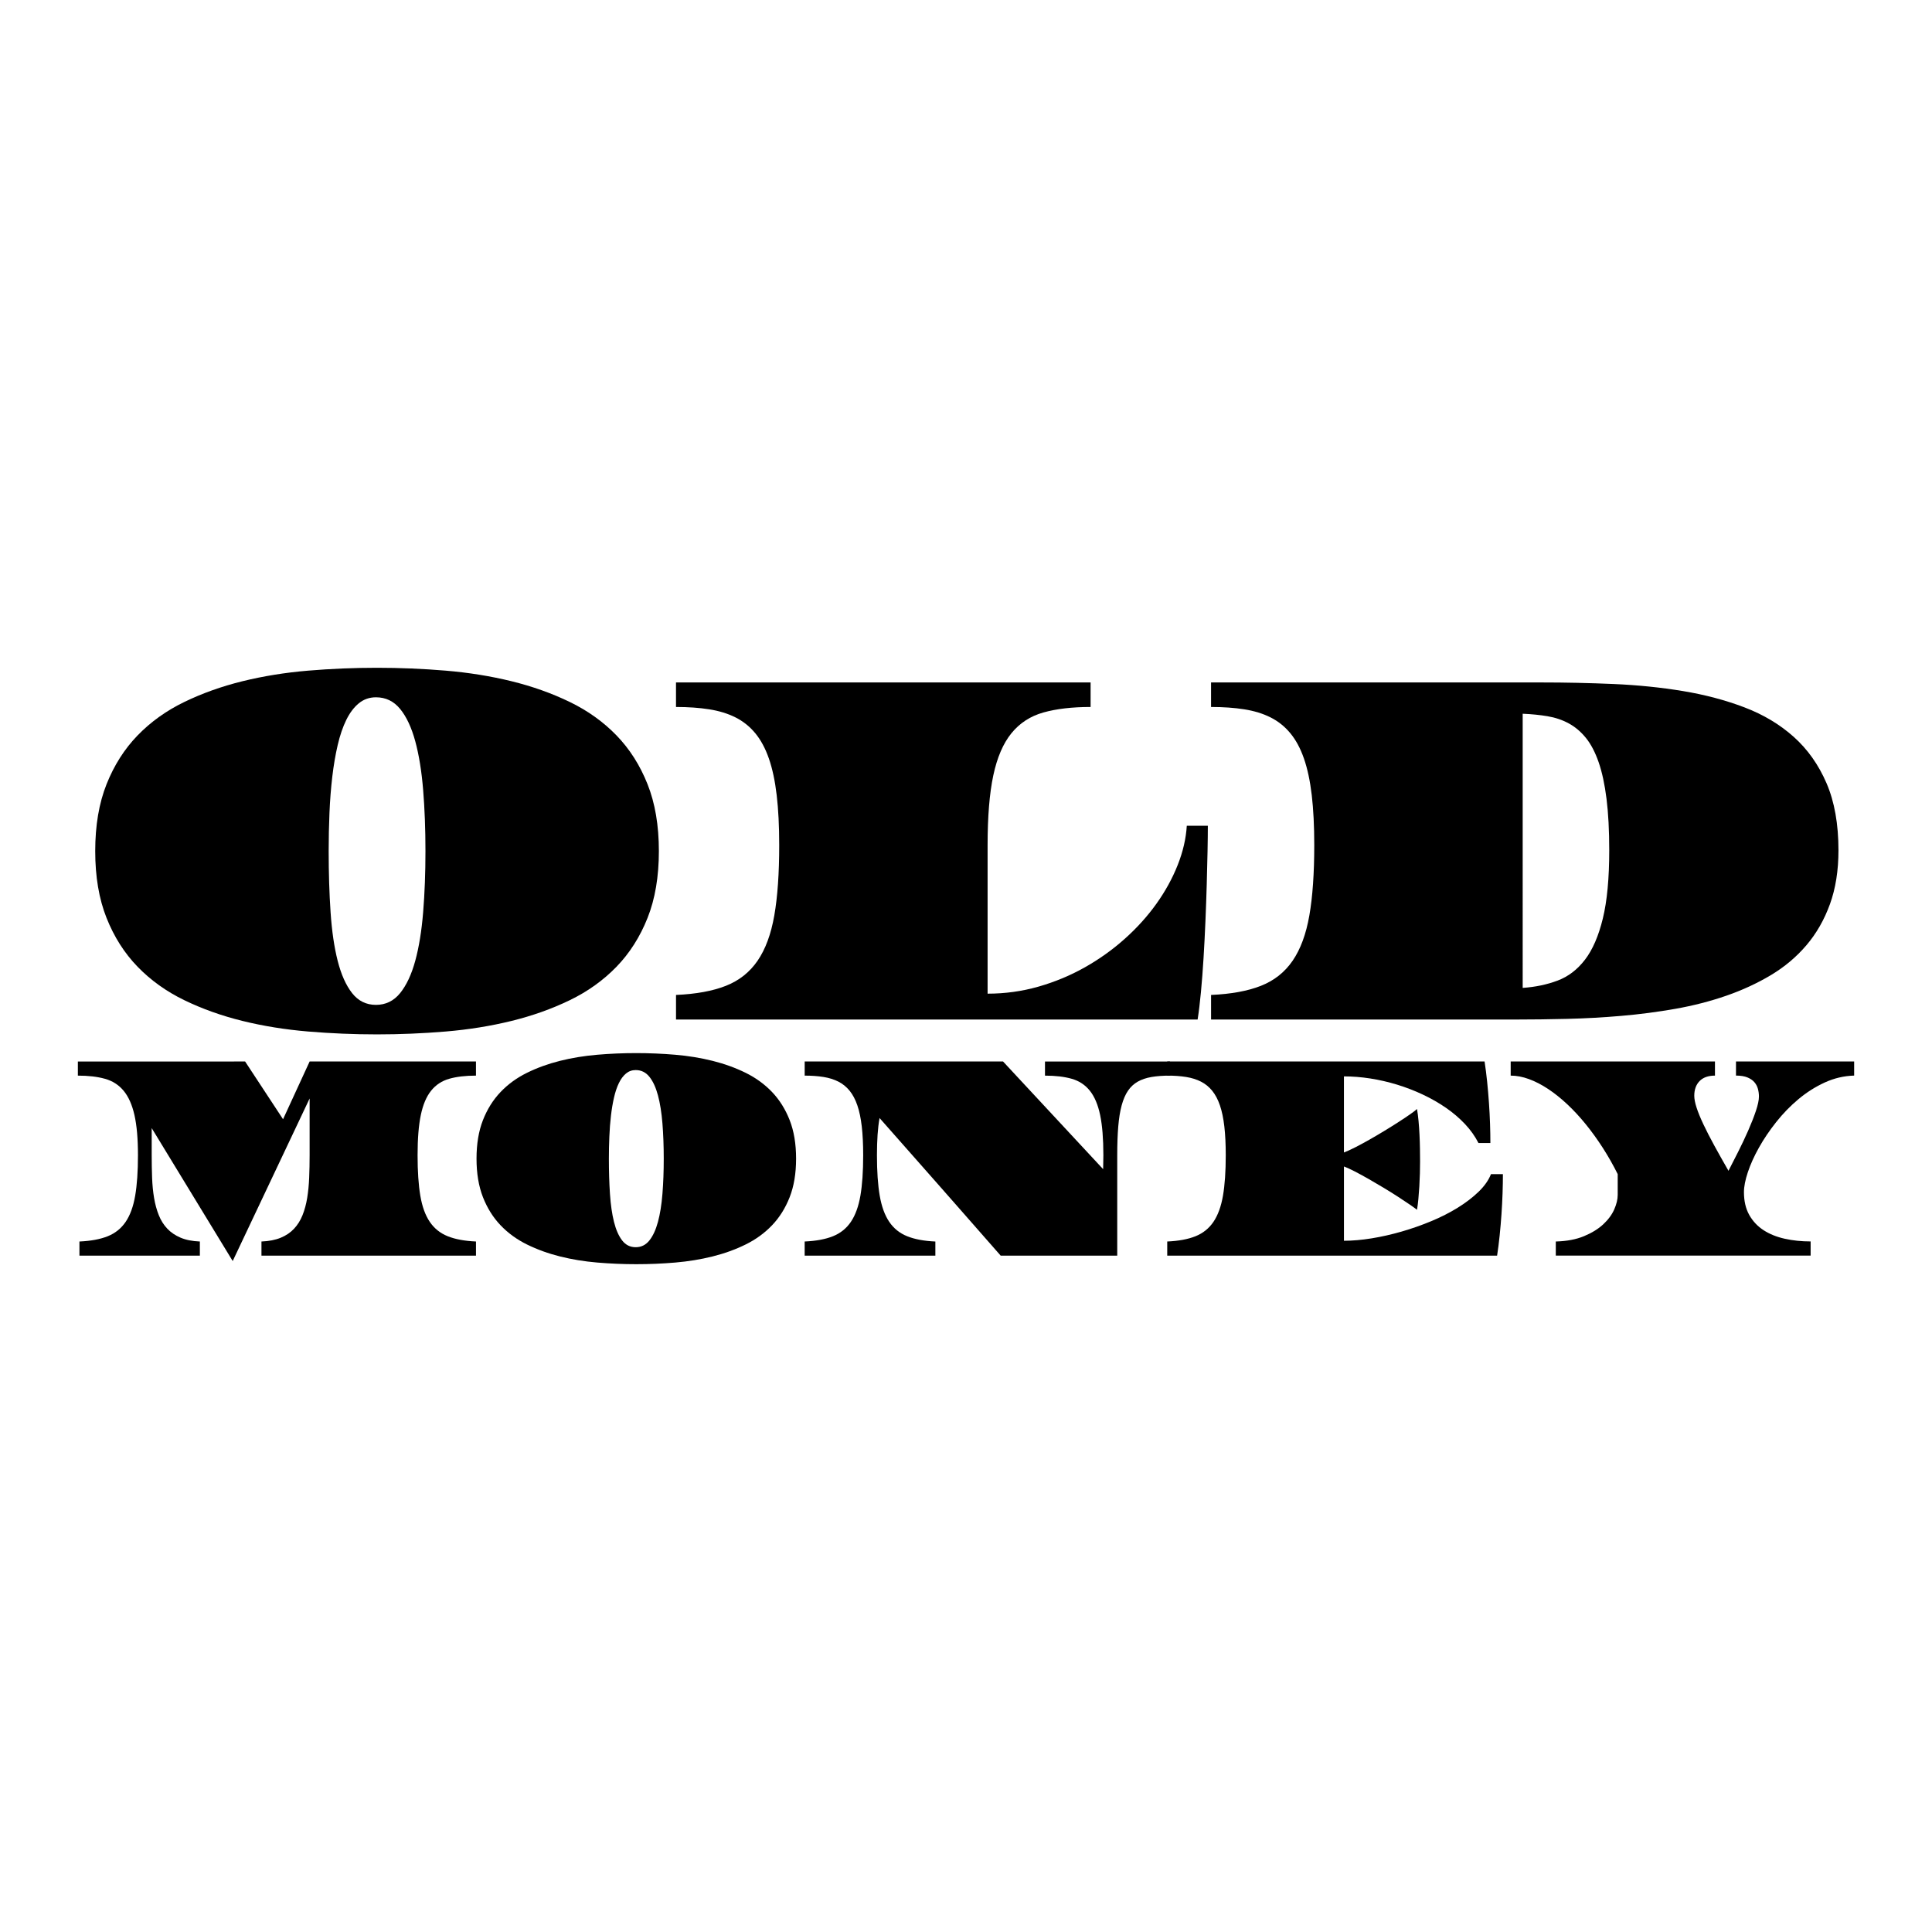
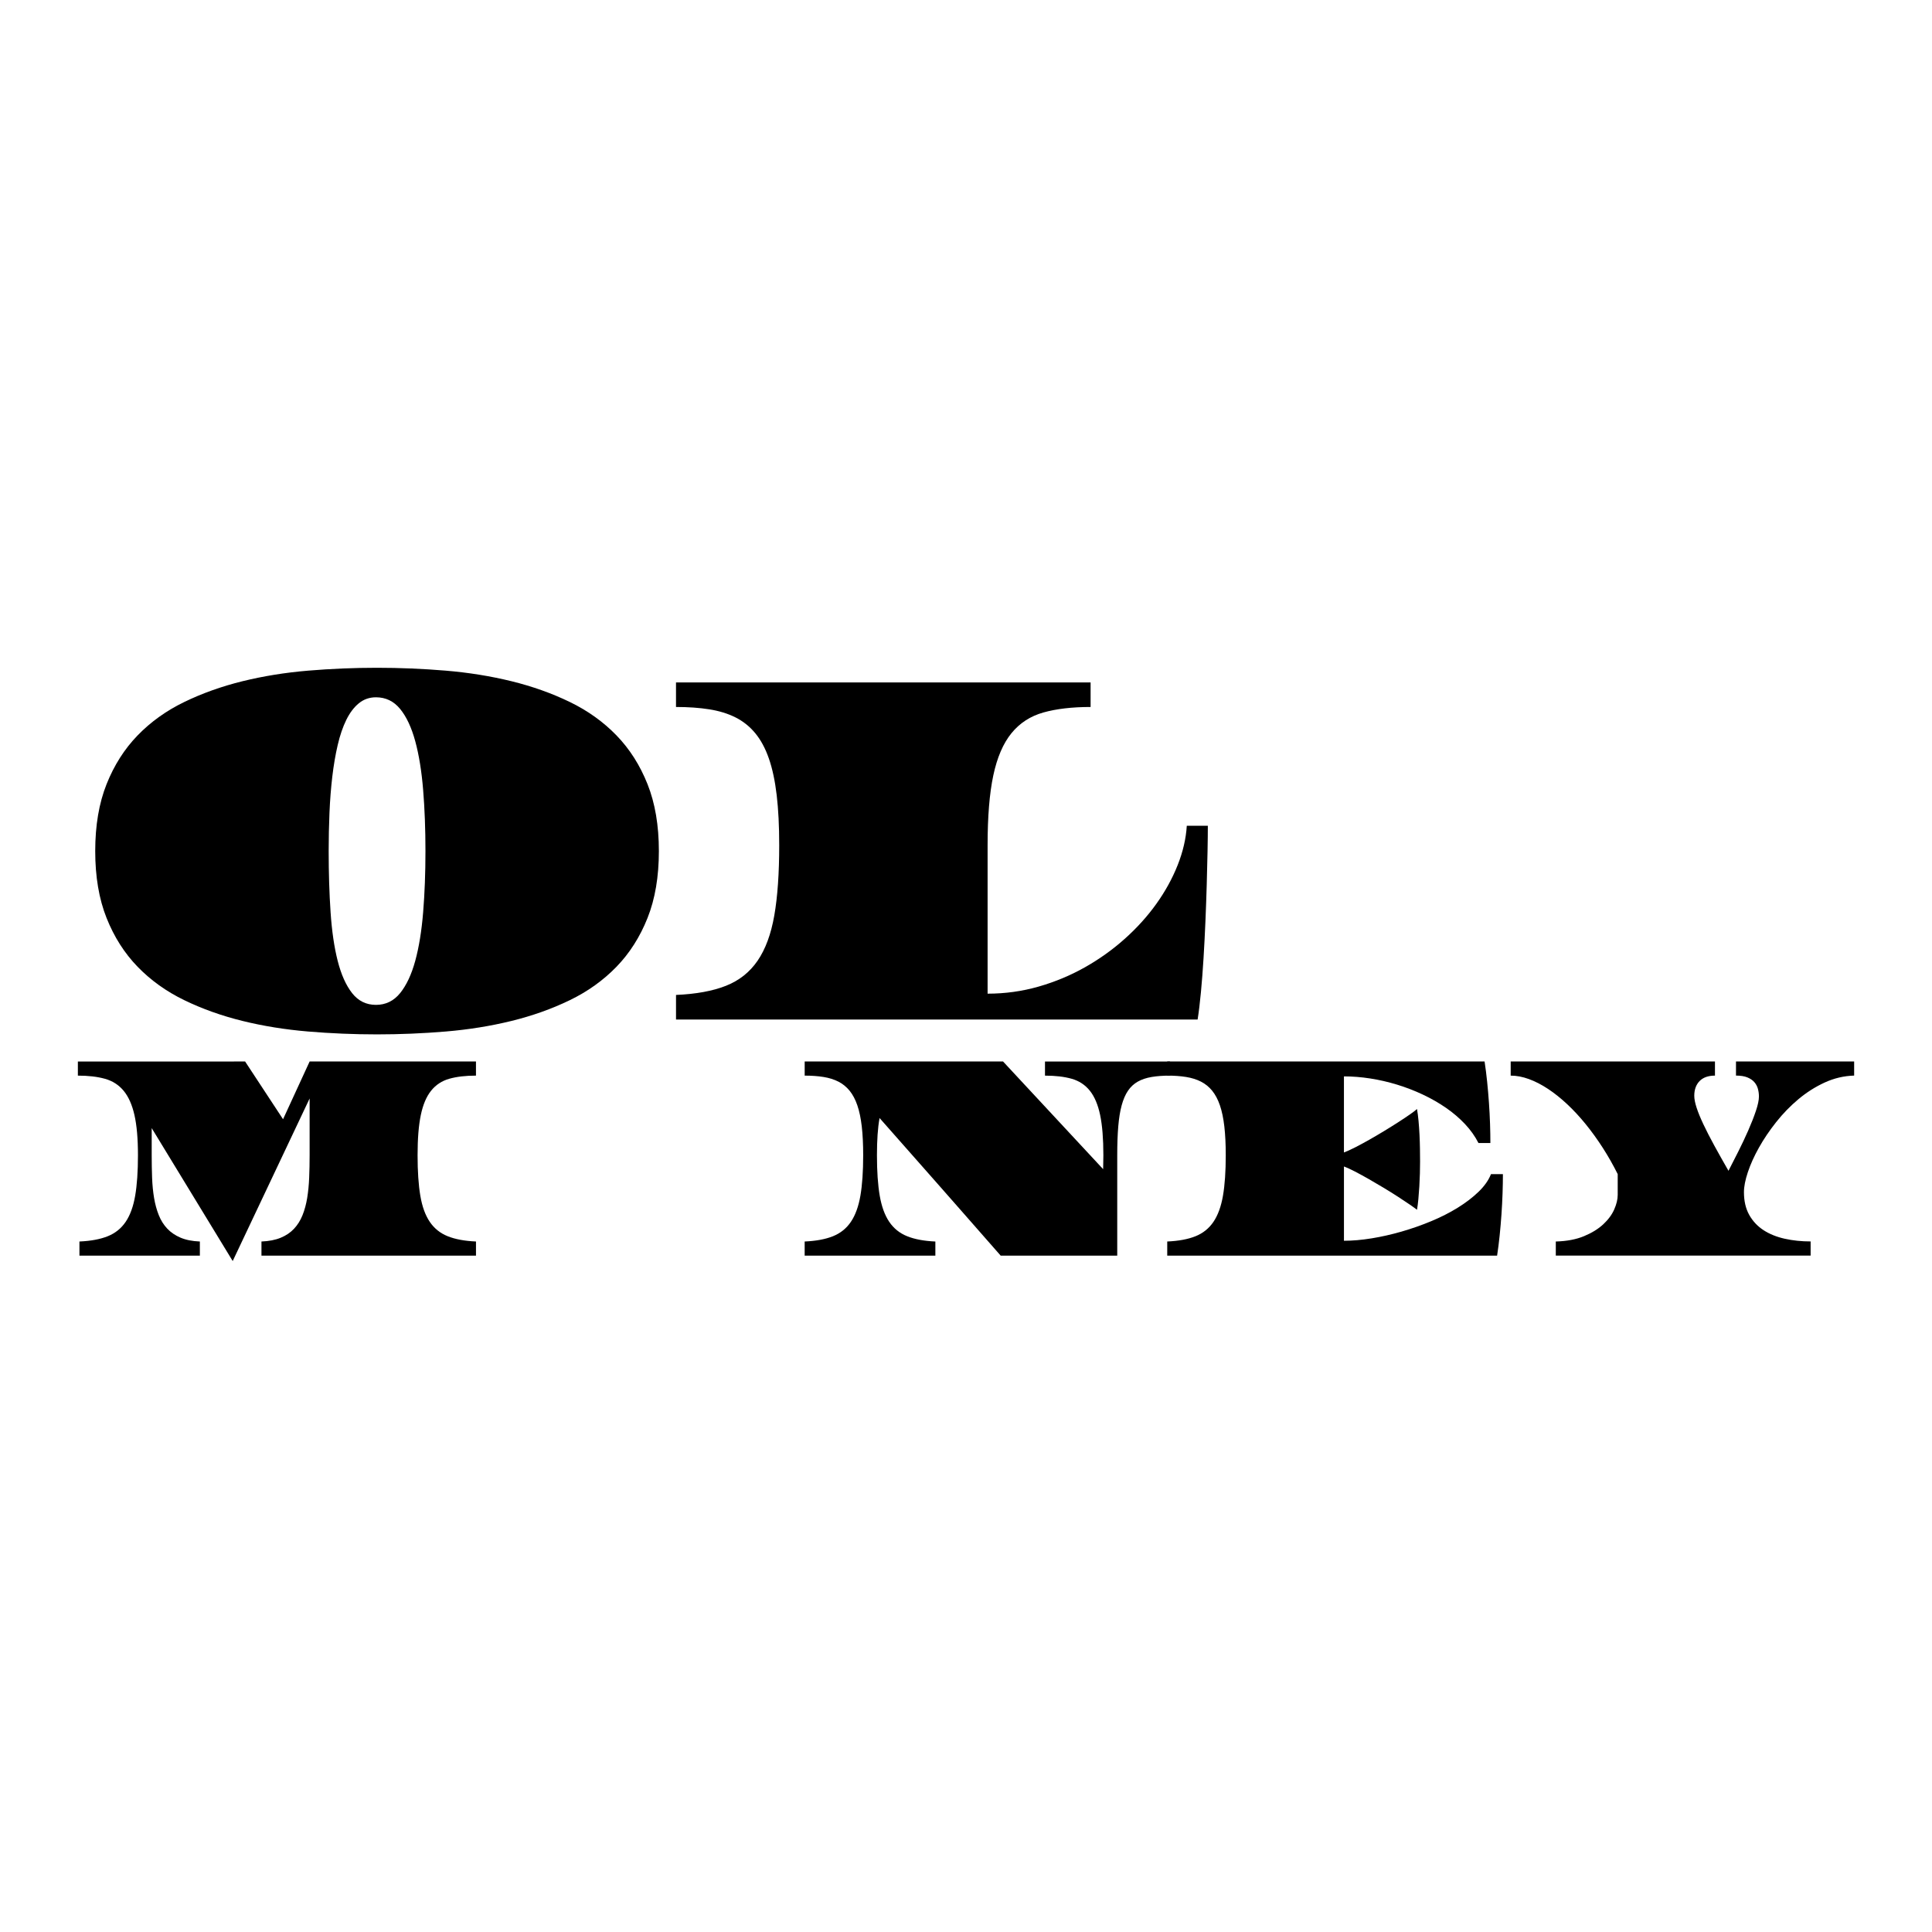
<svg xmlns="http://www.w3.org/2000/svg" version="1.1" id="Layer_1" x="0px" y="0px" viewBox="0 0 1500 1500" style="enable-background:new 0 0 1500 1500;" xml:space="preserve">
  <g>
    <path d="M73.93,660.78c0-19.87,2.93-37.16,8.79-51.9c5.86-14.73,13.9-27.37,24.11-37.91c10.22-10.54,22.3-19.19,36.25-25.95   c13.95-6.76,29.02-12.13,45.19-16.12c16.18-3.98,33.16-6.72,50.95-8.21c17.79-1.49,35.6-2.23,53.44-2.23   c17.84,0,35.65,0.74,53.44,2.23c17.79,1.49,34.8,4.23,51.03,8.21c16.23,3.99,31.32,9.36,45.27,16.12   c13.95,6.76,26.03,15.41,36.25,25.95c10.22,10.54,18.25,23.18,24.11,37.91c5.86,14.73,8.79,32.03,8.79,51.9   c0,19.87-2.93,37.17-8.79,51.89c-5.86,14.73-13.9,27.37-24.11,37.91c-10.22,10.54-22.3,19.19-36.25,25.95   c-13.95,6.76-29.04,12.13-45.27,16.12c-16.23,3.98-33.24,6.72-51.03,8.21c-17.79,1.49-35.6,2.23-53.44,2.23   c-17.84,0-35.65-0.74-53.44-2.23c-17.79-1.49-34.77-4.22-50.95-8.21c-16.18-3.98-31.25-9.36-45.19-16.12   c-13.95-6.76-26.03-15.41-36.25-25.95c-10.22-10.54-18.26-23.18-24.11-37.91C76.86,697.94,73.93,680.64,73.93,660.78z    M255.18,660.78c0,17.03,0.49,32.84,1.48,47.43c0.98,14.6,2.82,27.2,5.52,37.81c2.7,10.61,6.43,18.95,11.2,25.04   c4.77,6.08,10.94,9.12,18.51,9.12c7.57,0,13.82-3.04,18.75-9.12c4.92-6.08,8.84-14.42,11.75-25.04c2.9-10.61,4.95-23.21,6.14-37.81   c1.19-14.6,1.79-30.41,1.79-47.43c0-17.03-0.6-32.84-1.79-47.43c-1.19-14.6-3.24-27.23-6.14-37.91   c-2.91-10.67-6.82-19.02-11.75-25.04c-4.93-6.01-11.18-9.02-18.75-9.02c-5.08,0-9.52,1.56-13.3,4.66   c-3.79,3.11-7.03,7.4-9.72,12.87c-2.7,5.47-4.93,12-6.69,19.56c-1.76,7.57-3.16,15.78-4.2,24.63c-1.04,8.85-1.76,18.18-2.18,27.97   C255.39,640.88,255.18,650.78,255.18,660.78z" />
    <path d="M524.86,772.47c15.56-0.67,28.47-3.04,38.74-7.09c10.27-4.05,18.46-10.54,24.58-19.46c6.12-8.92,10.45-20.64,12.99-35.17   c2.54-14.53,3.81-32.74,3.81-54.63c0-14.73-0.65-27.64-1.95-38.72c-1.3-11.08-3.32-20.58-6.07-28.48   c-2.75-7.91-6.28-14.46-10.58-19.66c-4.3-5.2-9.41-9.29-15.32-12.26c-5.91-2.97-12.71-5.07-20.38-6.28   c-7.68-1.22-16.28-1.82-25.83-1.82v-19.05h321.89v19.05c-14.31,0-26.53,1.42-36.64,4.26c-10.11,2.84-18.39,8.21-24.82,16.12   c-6.43,7.91-11.12,18.82-14.08,32.74c-2.96,13.92-4.43,31.96-4.43,54.12v115.34c13.59,0,26.76-1.82,39.52-5.47   c12.76-3.65,24.76-8.65,36.02-15c11.25-6.35,21.6-13.75,31.04-22.2c9.44-8.44,17.6-17.5,24.5-27.16c6.9-9.66,12.39-19.66,16.49-30   c4.1-10.34,6.46-20.51,7.08-30.51h16.34c0,5.41-0.08,12.03-0.23,19.87c-0.16,7.84-0.36,16.35-0.62,25.54   c-0.26,9.19-0.6,18.72-1.01,28.58c-0.42,9.87-0.91,19.46-1.48,28.79c-0.57,9.32-1.25,18.11-2.02,26.35   c-0.78,8.24-1.63,15.34-2.57,21.28H524.86V772.47z" />
-     <path d="M940.27,772.47c15.56-0.67,28.47-3.04,38.74-7.09s18.46-10.54,24.58-19.46c6.12-8.92,10.45-20.64,12.99-35.17   c2.54-14.53,3.81-32.74,3.81-54.63c0-14.73-0.65-27.64-1.94-38.72c-1.3-11.08-3.32-20.58-6.07-28.48   c-2.75-7.91-6.28-14.46-10.58-19.66c-4.31-5.2-9.41-9.29-15.33-12.26c-5.91-2.97-12.71-5.07-20.38-6.28   c-7.68-1.22-16.28-1.82-25.83-1.82v-19.05h256.24c18.87,0,37.67,0.41,56.4,1.22c18.72,0.81,36.64,2.64,53.75,5.47   c17.11,2.84,33.03,7.06,47.76,12.67c14.73,5.61,27.48,13.25,38.27,22.91c10.79,9.66,19.27,21.66,25.44,35.98   c6.17,14.33,9.26,31.69,9.26,52.1c0,15.68-2.21,29.6-6.61,41.76c-4.41,12.16-10.5,22.81-18.28,31.93   c-7.78,9.12-16.98,16.86-27.61,23.21c-10.63,6.35-22.2,11.69-34.69,16.01c-12.5,4.33-25.65,7.7-39.44,10.14   c-13.8,2.43-27.77,4.26-41.93,5.47c-14.16,1.22-28.19,2-42.08,2.33c-13.9,0.34-27.18,0.51-39.83,0.51H940.27V772.47z M1182.19,767   c9.85-0.67,18.9-2.57,27.15-5.68c8.24-3.11,15.32-8.51,21.24-16.22c5.91-7.7,10.53-18.35,13.85-31.93   c3.32-13.58,4.98-31.25,4.98-53.01c0-15.41-0.7-28.72-2.1-39.93c-1.4-11.22-3.45-20.71-6.14-28.48c-2.7-7.77-5.99-14.05-9.88-18.85   c-3.89-4.8-8.32-8.55-13.3-11.25c-4.98-2.7-10.48-4.56-16.49-5.57c-6.02-1.01-12.45-1.65-19.29-1.93V767z" />
    <path d="M61.69,963.9c8.82-0.39,16.14-1.75,21.96-4.09c5.82-2.34,10.47-6.07,13.94-11.21c3.47-5.14,5.92-11.89,7.36-20.26   c1.44-8.37,2.16-18.86,2.16-31.47c0-12.76-0.91-23.16-2.73-31.17c-1.82-8.02-4.63-14.3-8.42-18.86c-3.79-4.55-8.63-7.65-14.51-9.28   c-5.88-1.64-12.88-2.45-20.99-2.45v-10.97H190.3l29.46,44.83l20.64-44.83h129.14v10.97c-8.12,0-15.04,0.82-20.77,2.45   c-5.73,1.63-10.42,4.73-14.07,9.28c-3.65,4.55-6.31,10.84-7.98,18.86c-1.68,8.02-2.51,18.41-2.51,31.17   c0,12.61,0.71,23.1,2.12,31.47c1.41,8.37,3.85,15.12,7.32,20.26c3.47,5.14,8.12,8.87,13.94,11.21s13.14,3.7,21.96,4.09v10.97H203   V963.9c5.82-0.23,10.81-1.21,14.95-2.92c4.15-1.71,7.6-4.05,10.36-7.01c2.76-2.96,4.95-6.46,6.57-10.51   c1.62-4.05,2.82-8.5,3.62-13.37c0.79-4.86,1.31-10.1,1.54-15.7c0.23-5.6,0.35-11.44,0.35-17.51v-44.02l-59.72,126.21l-62.89-103.21   v21.02c0,6.07,0.1,11.91,0.31,17.51c0.21,5.6,0.72,10.84,1.54,15.7c0.82,4.87,2.04,9.32,3.66,13.37c1.62,4.05,3.81,7.53,6.57,10.45   c2.76,2.92,6.2,5.25,10.32,7.01c4.12,1.75,9.11,2.74,15,2.98v10.97h-93.5V963.9z" />
-     <path d="M369.97,899.57c0-11.44,1.66-21.4,4.98-29.89c3.32-8.48,7.88-15.76,13.67-21.83c5.79-6.07,12.64-11.05,20.55-14.94   c7.91-3.89,16.45-6.99,25.62-9.28c9.17-2.29,18.8-3.87,28.89-4.73c10.08-0.86,20.18-1.28,30.3-1.28c10.11,0,20.21,0.43,30.3,1.28   c10.08,0.86,19.73,2.43,28.93,4.73c9.2,2.3,17.76,5.39,25.67,9.28c7.91,3.89,14.76,8.87,20.55,14.94   c5.79,6.07,10.35,13.35,13.67,21.83c3.32,8.48,4.98,18.45,4.98,29.89c0,11.44-1.66,21.41-4.98,29.89   c-3.32,8.49-7.88,15.76-13.67,21.83c-5.79,6.07-12.64,11.05-20.55,14.94c-7.91,3.89-16.47,6.99-25.67,9.28   c-9.2,2.29-18.85,3.87-28.93,4.73c-10.09,0.86-20.19,1.28-30.3,1.28c-10.12,0-20.22-0.43-30.3-1.28   c-10.09-0.86-19.71-2.43-28.89-4.73c-9.17-2.29-17.72-5.39-25.62-9.28c-7.91-3.89-14.76-8.87-20.55-14.94   c-5.79-6.07-10.35-13.35-13.67-21.83C371.63,920.97,369.97,911.01,369.97,899.57z M472.73,899.57c0,9.81,0.28,18.91,0.84,27.32   c0.56,8.41,1.6,15.67,3.13,21.77c1.53,6.11,3.65,10.92,6.35,14.42c2.7,3.5,6.2,5.25,10.5,5.25c4.29,0,7.84-1.75,10.63-5.25   c2.79-3.5,5.01-8.31,6.66-14.42c1.65-6.11,2.81-13.37,3.48-21.77c0.68-8.41,1.01-17.51,1.01-27.32c0-9.81-0.34-18.91-1.01-27.32   c-0.68-8.41-1.84-15.68-3.48-21.83c-1.65-6.15-3.87-10.95-6.66-14.42c-2.79-3.46-6.34-5.2-10.63-5.2c-2.88,0-5.4,0.9-7.54,2.69   c-2.15,1.79-3.98,4.26-5.51,7.41c-1.53,3.15-2.79,6.91-3.79,11.27c-1,4.36-1.79,9.09-2.38,14.19c-0.59,5.1-1,10.47-1.23,16.11   C472.85,888.11,472.73,893.81,472.73,899.57z" />
    <path d="M624.74,963.9c8.82-0.39,16.14-1.75,21.96-4.09c5.82-2.34,10.47-6.07,13.94-11.21c3.47-5.14,5.92-11.89,7.37-20.26   c1.44-8.37,2.16-18.86,2.16-31.47c0-8.48-0.37-15.92-1.1-22.3c-0.74-6.38-1.88-11.85-3.44-16.4c-1.56-4.55-3.56-8.33-6-11.33   c-2.44-3-5.34-5.35-8.69-7.06c-3.35-1.71-7.2-2.92-11.55-3.62c-4.35-0.7-9.23-1.05-14.64-1.05v-10.97h154.01l77.71,83.6l0.18-10.86   c0-12.76-0.84-23.16-2.51-31.17c-1.68-8.02-4.34-14.3-7.98-18.86c-3.65-4.55-8.34-7.65-14.07-9.28   c-5.73-1.64-12.66-2.45-20.77-2.45v-10.97h97.03v10.97c-5.41,0-10.17,0.35-14.29,1.05c-4.12,0.7-7.69,1.91-10.72,3.62   c-3.03,1.71-5.56,4.07-7.58,7.06c-2.03,3-3.66,6.77-4.9,11.33c-1.24,4.55-2.12,10.02-2.65,16.4c-0.53,6.38-0.79,13.82-0.79,22.3   v77.99h-90.5c-10.58-12.14-21.35-24.4-32.28-36.78c-4.65-5.29-9.56-10.88-14.73-16.75c-5.18-5.88-10.42-11.83-15.75-17.86   c-5.32-6.03-10.63-12.04-15.92-18.04c-5.29-5.99-10.41-11.79-15.35-17.4c-0.71,3.89-1.22,8.21-1.54,12.96   c-0.32,4.75-0.49,10.04-0.49,15.88c0,12.61,0.72,23.1,2.16,31.47c1.44,8.37,3.9,15.12,7.37,20.26c3.47,5.14,8.12,8.87,13.94,11.21   c5.82,2.34,13.11,3.7,21.88,4.09v10.97H624.74V963.9z" />
    <path d="M906.24,963.9c8.82-0.39,16.14-1.75,21.96-4.09c5.82-2.34,10.47-6.07,13.94-11.21c3.47-5.14,5.92-11.89,7.37-20.26   c1.44-8.37,2.16-18.86,2.16-31.47c0-8.48-0.37-15.92-1.1-22.3c-0.74-6.38-1.88-11.85-3.44-16.4c-1.56-4.55-3.56-8.33-6-11.33   c-2.44-3-5.34-5.35-8.69-7.06c-3.35-1.71-7.2-2.92-11.55-3.62c-4.35-0.7-9.23-1.05-14.64-1.05v-10.97h246.37   c0.76,4.98,1.43,10.22,1.99,15.7c0.56,5.49,1.03,10.97,1.41,16.46c0.38,5.49,0.66,10.9,0.84,16.23c0.18,5.33,0.26,10.29,0.26,14.89   h-9.26c-2.65-5.21-6.13-10.12-10.45-14.71c-4.32-4.59-9.25-8.8-14.77-12.61c-5.53-3.81-11.51-7.24-17.95-10.27   c-6.44-3.04-13.1-5.6-19.98-7.71c-6.88-2.1-13.82-3.7-20.82-4.79c-7-1.09-13.82-1.63-20.46-1.63v59.08   c2.29-0.86,5.16-2.16,8.6-3.91c3.44-1.75,7.09-3.72,10.94-5.9c3.85-2.18,7.76-4.48,11.73-6.89c3.97-2.41,7.68-4.73,11.12-6.95   c3.44-2.22,6.44-4.22,9-6.01c2.56-1.79,4.34-3.15,5.34-4.09c0.47,2.73,0.87,5.82,1.19,9.28c0.32,3.46,0.57,7.05,0.75,10.74   c0.18,3.7,0.29,7.34,0.35,10.92c0.06,3.58,0.09,6.85,0.09,9.81c0,2.73-0.04,5.76-0.13,9.11c-0.09,3.35-0.24,6.73-0.44,10.16   c-0.21,3.43-0.45,6.71-0.75,9.87c-0.29,3.15-0.65,5.94-1.06,8.35c-1.18-0.93-3.07-2.29-5.69-4.09c-2.62-1.79-5.63-3.79-9.04-6.01   c-3.41-2.22-7.09-4.51-11.03-6.89c-3.94-2.37-7.82-4.65-11.64-6.83c-3.82-2.18-7.42-4.15-10.81-5.9c-3.38-1.75-6.22-3.05-8.51-3.91   v57.68c6.65,0,13.81-0.62,21.48-1.87c7.67-1.24,15.42-3,23.24-5.25c7.82-2.26,15.48-4.94,22.98-8.06c7.5-3.11,14.36-6.6,20.6-10.45   c6.23-3.85,11.63-7.98,16.19-12.38c4.56-4.4,7.78-8.97,9.66-13.72h9.26c0,4.59-0.09,9.56-0.27,14.89   c-0.18,5.33-0.46,10.74-0.84,16.23c-0.38,5.49-0.85,10.97-1.41,16.46c-0.56,5.49-1.22,10.72-1.99,15.7H906.24V963.9z" />
    <path d="M1207.91,963.9c8.53-0.23,15.83-1.61,21.92-4.15c6.09-2.53,11.07-5.6,14.95-9.22c3.88-3.62,6.72-7.47,8.51-11.56   c1.79-4.09,2.69-7.84,2.69-11.27v-16.11c-3.53-7.08-7.4-13.89-11.6-20.43c-4.21-6.54-8.62-12.65-13.23-18.33   c-4.62-5.68-9.39-10.84-14.33-15.47c-4.94-4.63-9.91-8.6-14.91-11.91c-5-3.31-9.95-5.86-14.86-7.65   c-4.91-1.79-9.63-2.69-14.16-2.69v-10.97h158.6v10.97c-5.17,0-9.14,1.4-11.91,4.2c-2.76,2.8-4.15,6.62-4.15,11.44   c0,2.49,0.6,5.59,1.81,9.28c1.2,3.7,2.96,7.98,5.25,12.84c2.29,4.87,5.09,10.31,8.38,16.35c3.29,6.03,7,12.63,11.12,19.79   c2.29-4.44,4.82-9.4,7.59-14.89c2.76-5.49,5.34-10.94,7.72-16.35c2.38-5.41,4.37-10.47,5.95-15.18c1.59-4.71,2.38-8.46,2.38-11.27   c0-2.02-0.27-4.01-0.79-5.95c-0.53-1.94-1.46-3.68-2.78-5.2c-1.32-1.52-3.13-2.74-5.42-3.68c-2.29-0.93-5.23-1.4-8.82-1.4v-10.97   h91.74v10.97c-7.94,0.23-15.56,2.03-22.85,5.37c-7.29,3.35-14.1,7.67-20.42,12.96c-6.32,5.29-12.08,11.23-17.29,17.8   c-5.2,6.58-9.66,13.17-13.36,19.79c-3.7,6.62-6.57,12.96-8.6,19.03c-2.03,6.07-3.04,11.25-3.04,15.53c0,6.93,1.37,12.82,4.1,17.69   c2.73,4.87,6.44,8.81,11.11,11.85c4.68,3.04,10.16,5.25,16.45,6.65c6.29,1.4,13,2.1,20.11,2.1v10.97h-197.85V963.9z" />
  </g>
</svg>